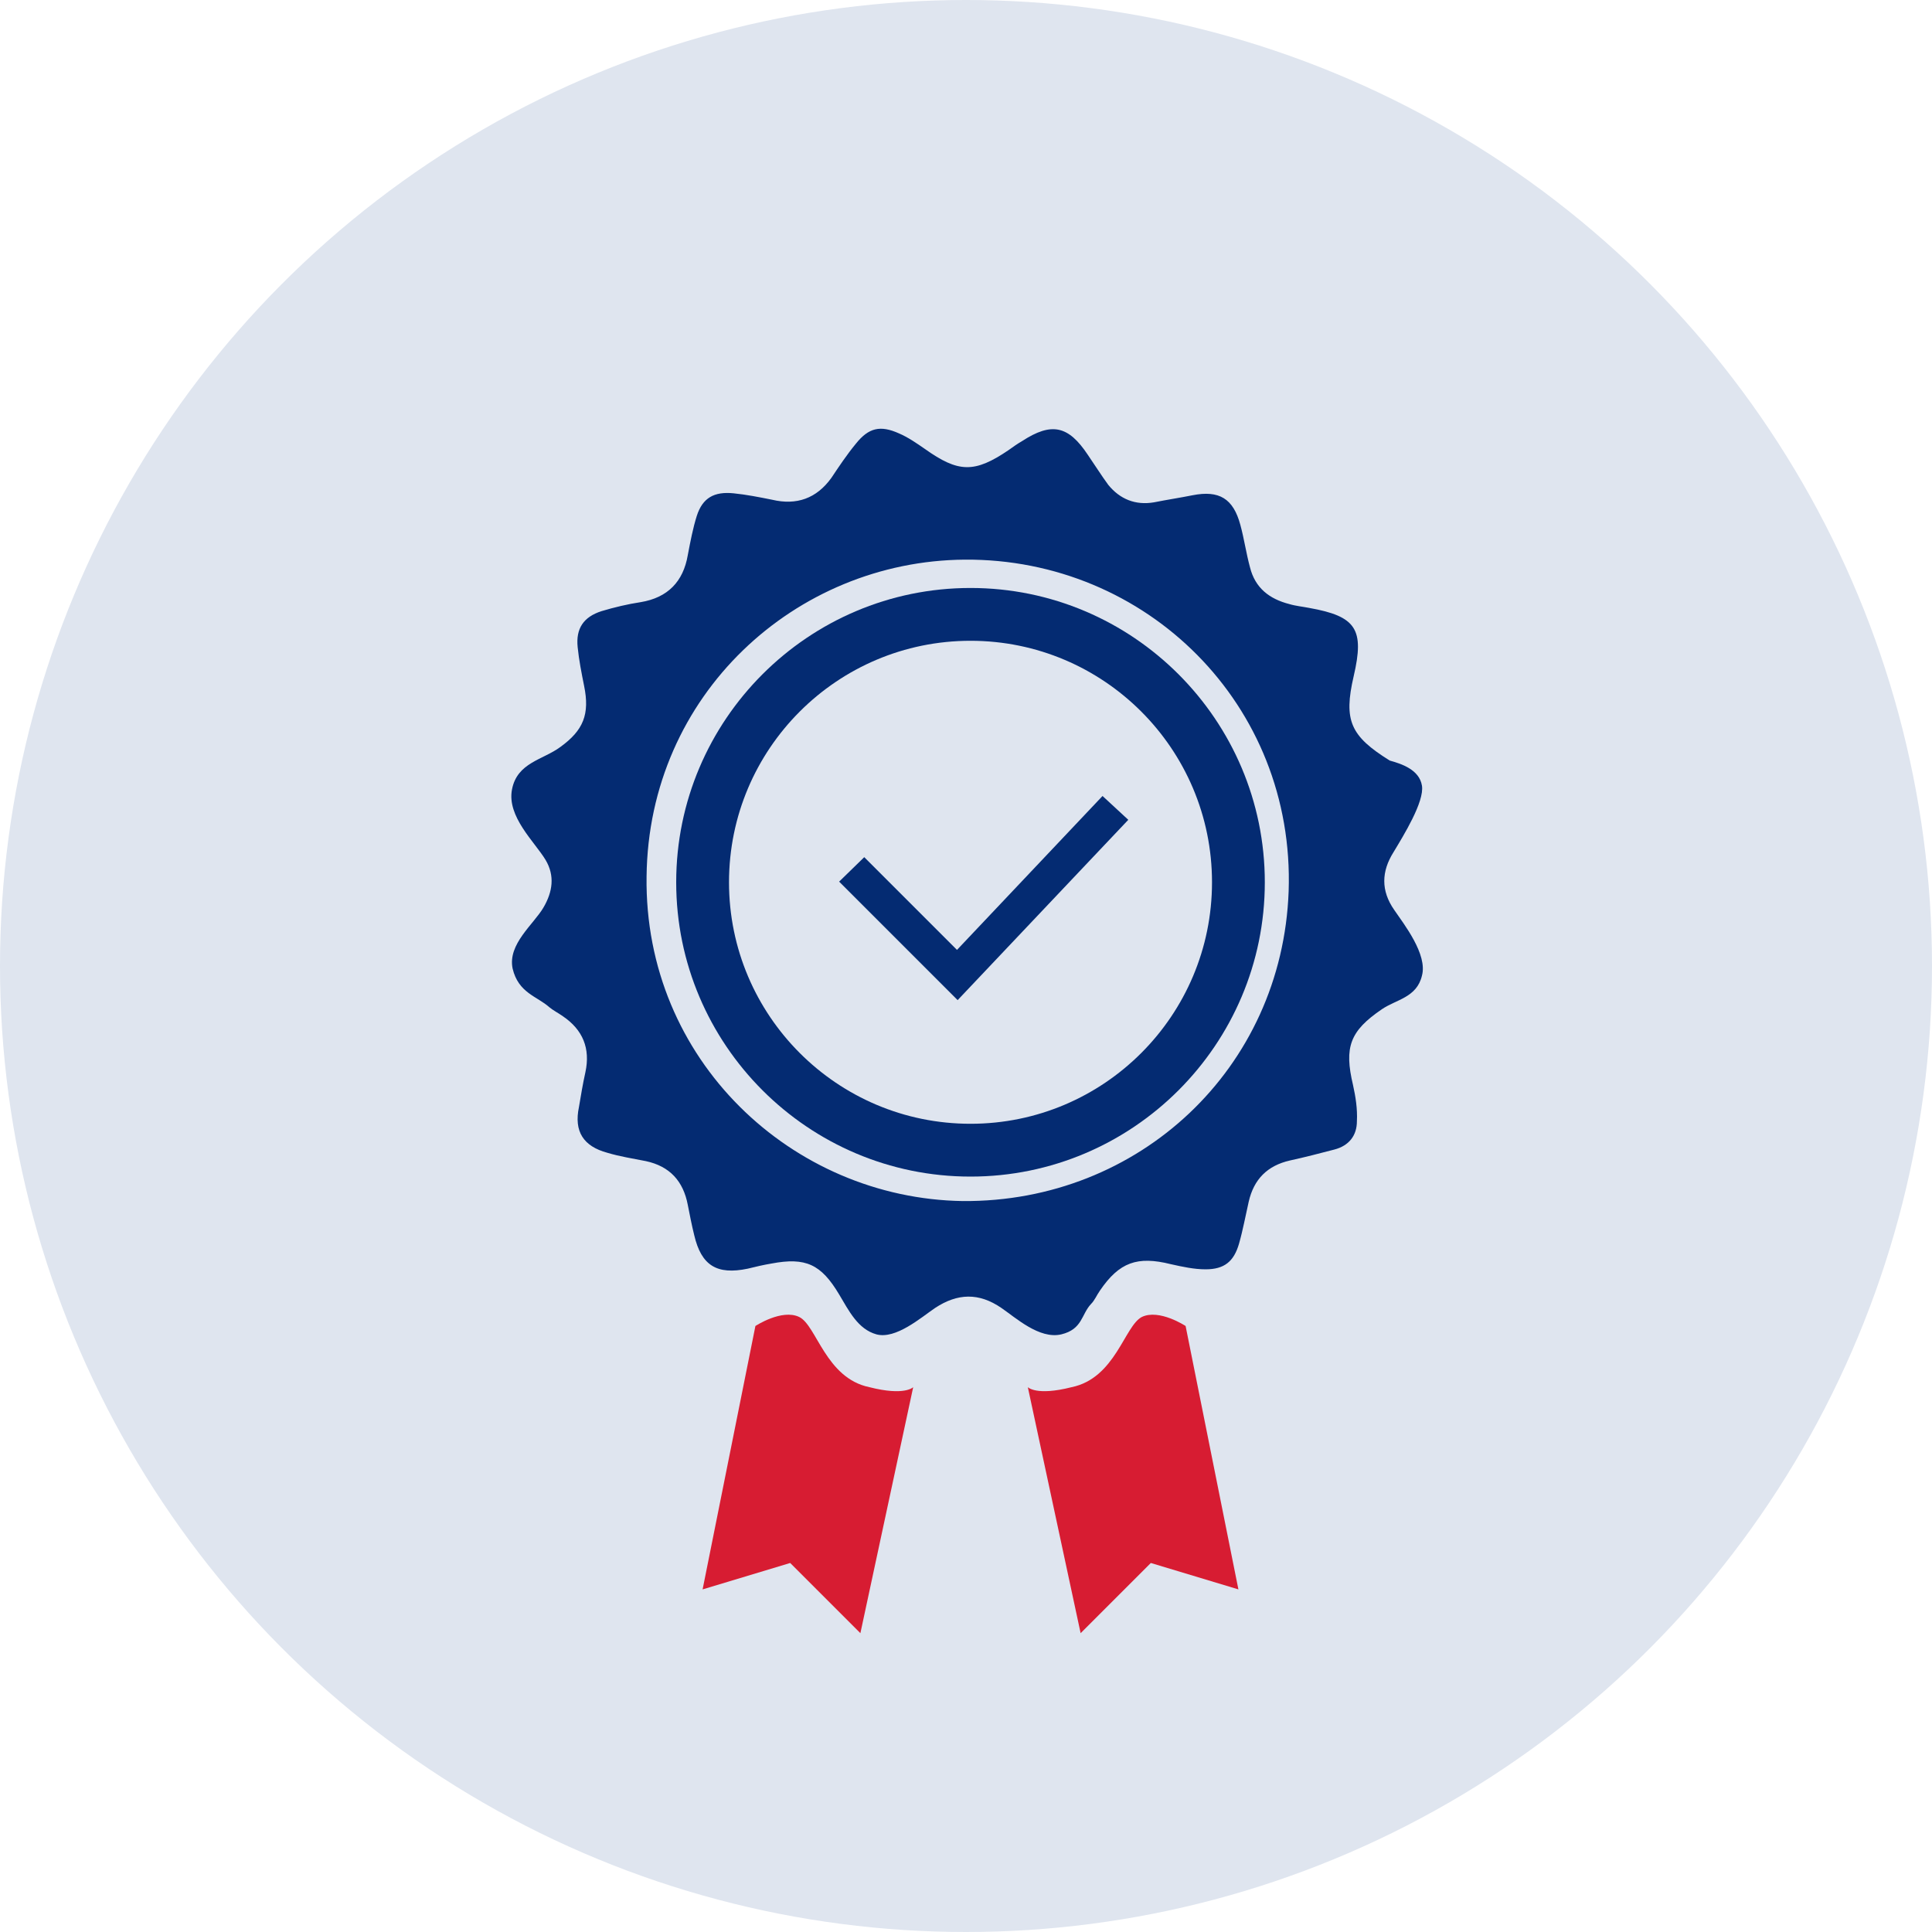
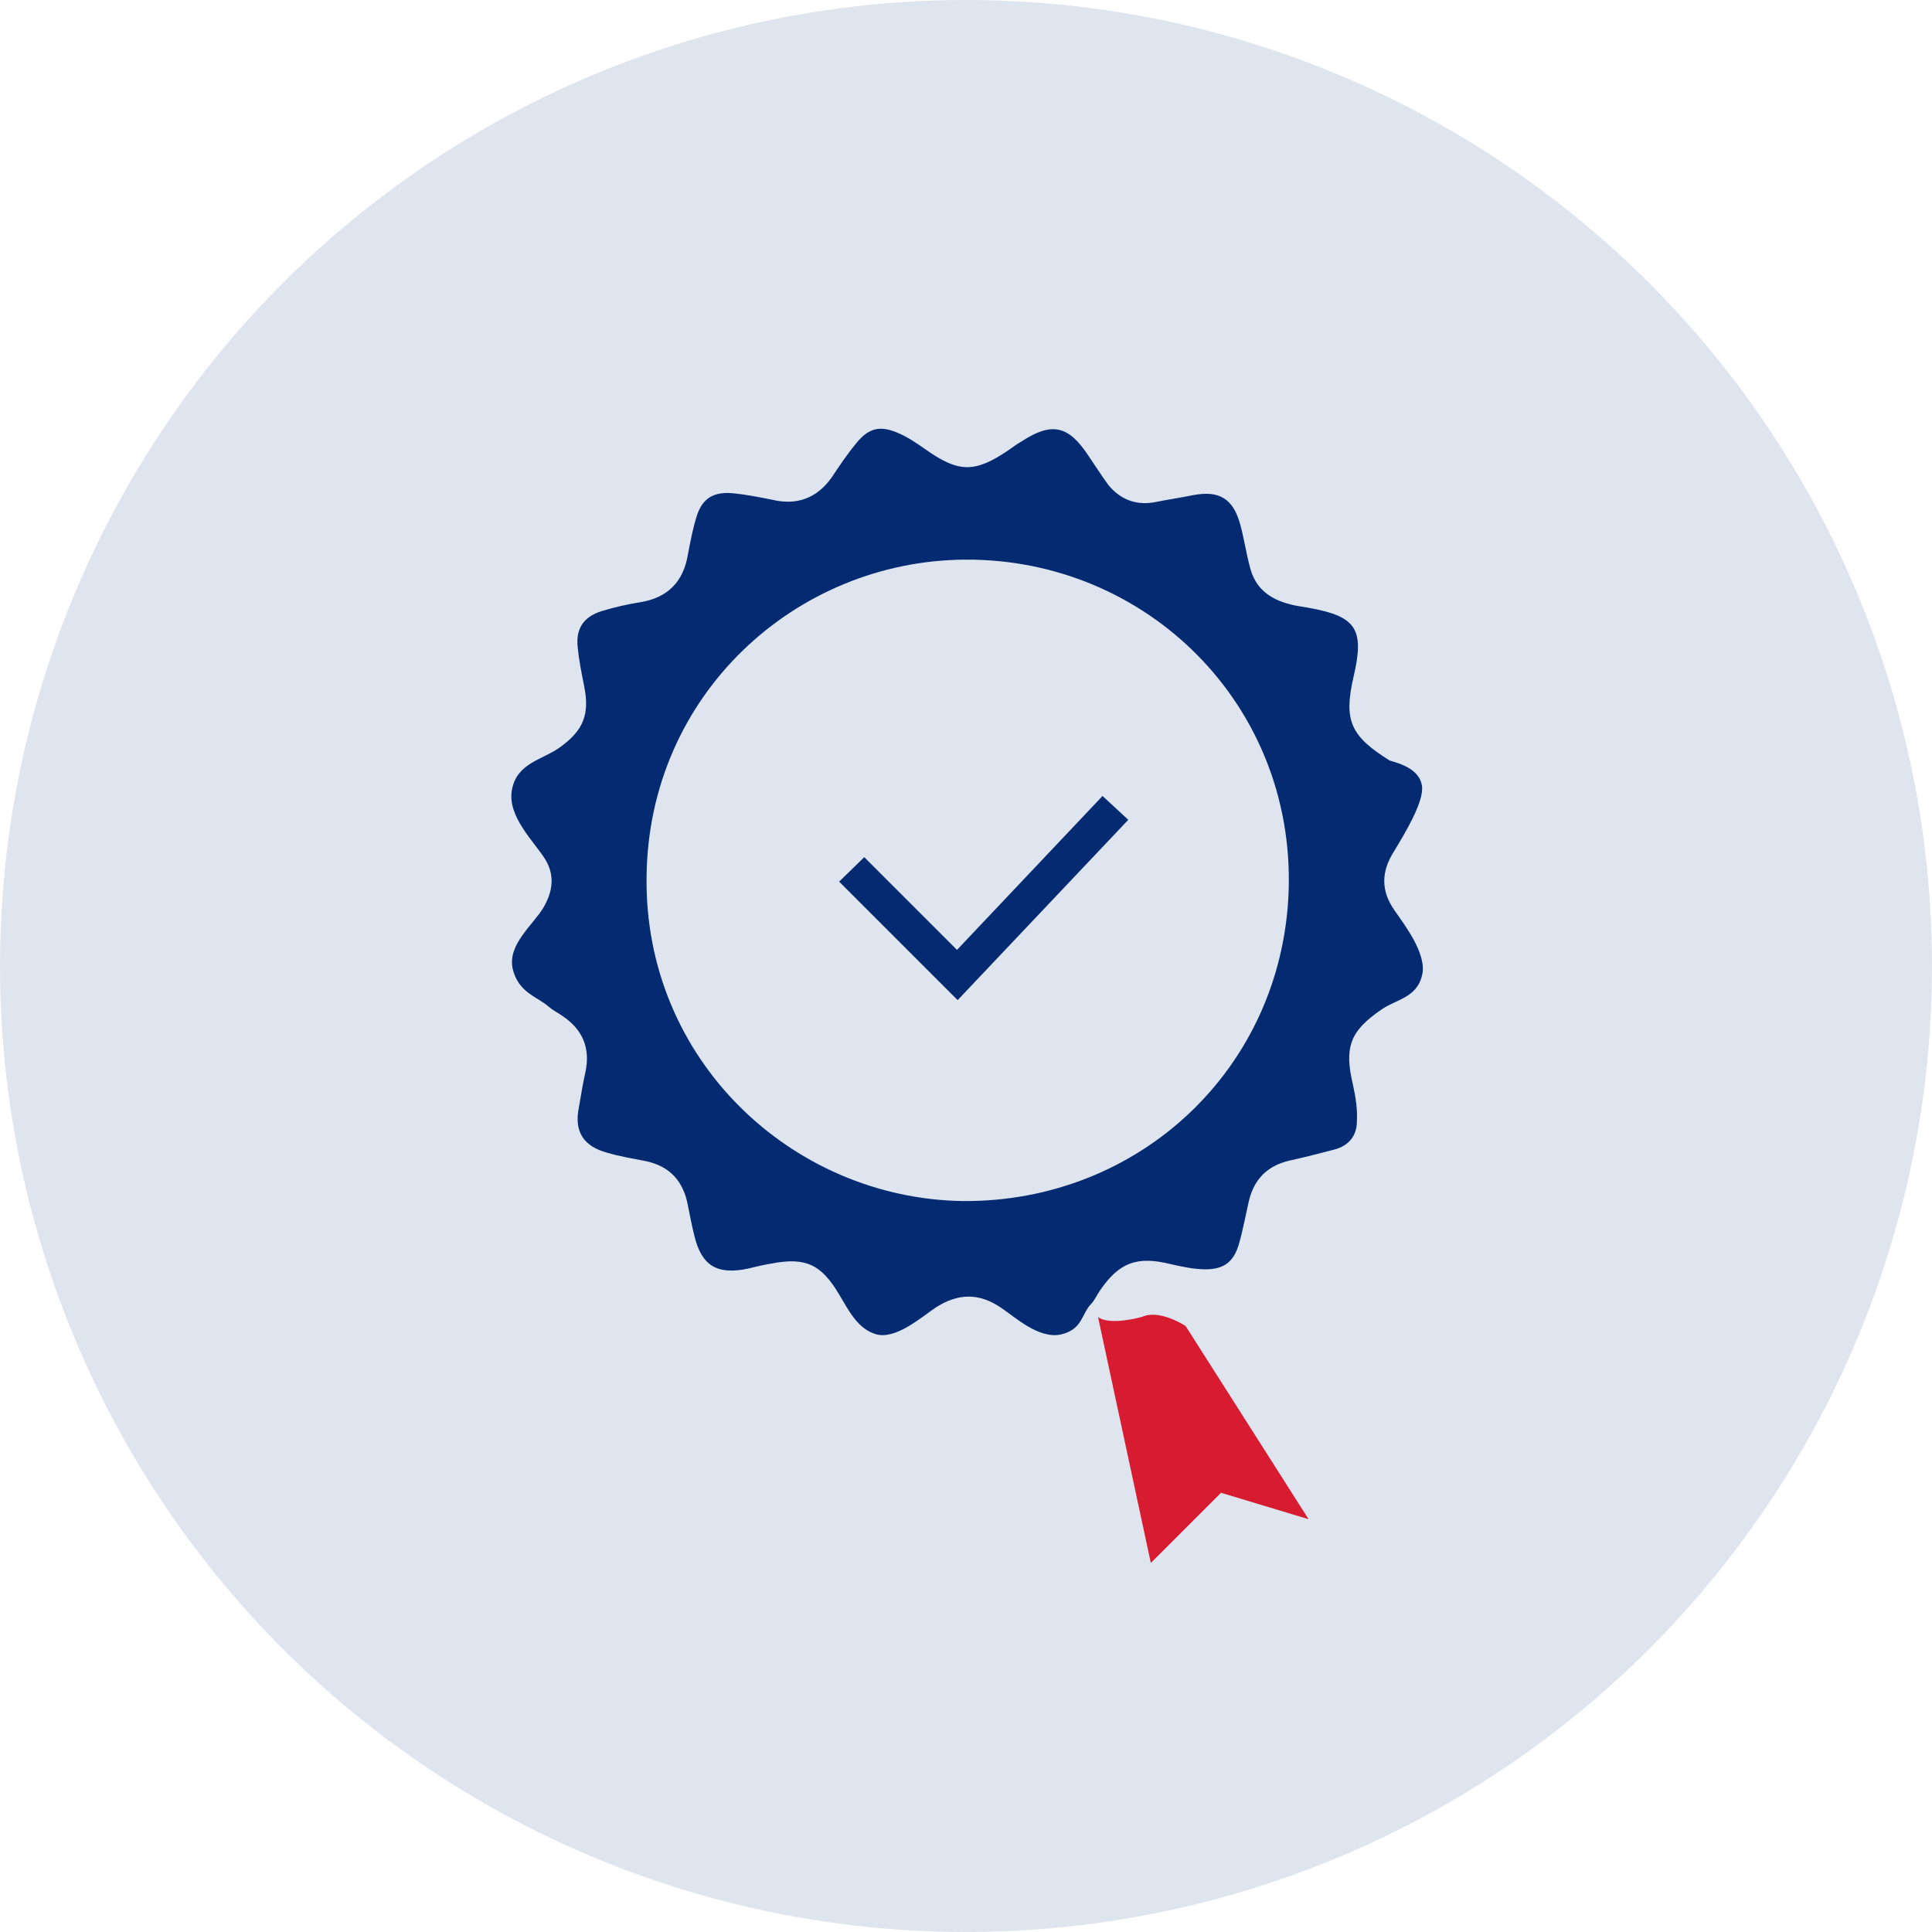
<svg xmlns="http://www.w3.org/2000/svg" version="1.1" id="Calque_1" x="0px" y="0px" viewBox="0 0 300 300" style="enable-background:new 0 0 300 300;" xml:space="preserve">
  <style type="text/css">
	.st0{fill:#DFE5EF;}
	.st1{fill:#042b72;}
	.st2{fill:#D71C32;}
</style>
  <g id="Assurances">
    <circle class="st0" cx="150" cy="150" r="150" />
    <g id="XvyI1g.tif">
      <g>
        <path class="st1" d="M220.8,122c0.4,2.5-2.9,7.8-4.4,10.3c-1.9,3-2,6,0.1,9c1.5,2.2,5.2,6.9,4.3,10.2c-0.8,3.4-4,3.7-6.2,5.2     c-5,3.4-5.9,5.9-4.5,11.8c0.4,1.8,0.7,3.7,0.6,5.6c0,2.2-1.2,3.8-3.5,4.4c-2.3,0.6-4.6,1.2-6.9,1.7c-3.5,0.8-5.6,2.9-6.4,6.4     c-0.5,2.2-0.9,4.4-1.5,6.5c-0.8,2.8-2.3,4-5.2,4c-1.8,0-3.6-0.4-5.4-0.8c-5.2-1.3-8-0.3-11,4.1c-0.5,0.7-0.8,1.5-1.4,2.1     c-1.5,1.6-1.3,3.9-4.6,4.7c-3.4,0.8-7.1-2.6-9.3-4.1c-3.5-2.4-6.8-2.3-10.3,0c-2.2,1.5-6.1,4.9-9.1,4.1c-2.9-0.8-4.3-3.7-5.8-6.2     c-2.8-4.7-5.2-5.8-10.5-4.8c-1.2,0.2-2.5,0.5-3.7,0.8c-4.8,1-7.2-0.5-8.3-5.2c-0.4-1.6-0.7-3.2-1-4.7c-0.7-3.7-2.8-6-6.5-6.8     c-2-0.4-4-0.7-6-1.3c-3.7-1-5.2-3.3-4.4-7.1c0.3-1.8,0.6-3.6,1-5.4c0.8-3.7-0.4-6.6-3.5-8.7c-0.7-0.5-1.5-0.9-2.1-1.4     c-1.9-1.7-4.8-2.2-5.7-6c-0.8-3.8,3.3-6.9,4.8-9.5c1.4-2.4,1.8-4.9,0.3-7.4c-1.7-2.8-6-6.7-5.2-10.9c0.8-4.2,4.8-4.6,7.5-6.6     c3.6-2.6,4.6-5.1,3.7-9.5c-0.4-2-0.8-4-1-6c-0.3-2.9,0.9-4.7,3.7-5.6c2-0.6,4.1-1.1,6.1-1.4c4.2-0.7,6.6-3.2,7.3-7.3     c0.4-2.1,0.8-4.2,1.4-6.1c0.9-2.8,2.7-3.8,5.7-3.5c2,0.2,4,0.6,6,1c3.8,0.9,6.9-0.2,9.2-3.4c1.2-1.8,2.4-3.6,3.8-5.3     c2-2.5,3.8-2.9,6.7-1.6c1.4,0.6,2.7,1.5,4,2.4c5.2,3.7,7.7,3.8,13,0.2c0.7-0.5,1.4-1,2.1-1.4c4.6-3,7.2-2.4,10.2,2.1     c1.1,1.6,2.1,3.2,3.2,4.7c1.8,2.2,4.2,3.2,7.1,2.7c2-0.4,4-0.7,6-1.1c4.1-0.8,6.3,0.5,7.4,4.6c0.6,2.2,0.9,4.4,1.5,6.6     c0.8,3.2,3,4.9,6.1,5.7c1,0.3,2.1,0.4,3.1,0.6c7.3,1.3,8.6,3.3,6.9,10.6c-1.6,6.9-0.5,9.3,5.6,13.1     C217.6,118.6,220.4,119.5,220.8,122z M149.5,186.5c27.4,0.2,49.6-20.6,50.6-48.1c1-29-22.1-51.7-50.3-51.5     c-26.3,0.2-49.1,21-49.4,49.2C100,164.6,123,186.1,149.5,186.5z" />
      </g>
    </g>
    <polygon class="st1" points="148.7,155.3 130.3,136.9 134.2,133.1 148.6,147.5 171.2,123.6 175.2,127.3  " />
-     <path class="st1" d="M150.7,182.7c-25.2,0-45.7-20.5-45.7-45.7s20.5-45.7,45.7-45.7s45.7,20.5,45.7,45.7S175.9,182.7,150.7,182.7z    M150.7,99.5c-20.7,0-37.5,16.8-37.5,37.5s16.8,37.5,37.5,37.5s37.5-16.8,37.5-37.5S171.4,99.5,150.7,99.5z" />
-     <path class="st2" d="M117.3,205.9c0,0,4.1-2.7,6.8-1.4s4.1,9.5,10.9,10.9c5.5,1.4,6.8,0,6.8,0l-8.2,38.2l-10.9-10.9l-13.6,4.1   L117.3,205.9z" />
-     <path class="st2" d="M184.1,205.9c0,0-4.1-2.7-6.8-1.4c-2.7,1.4-4.1,9.5-10.9,10.9c-5.5,1.4-6.8,0-6.8,0l8.2,38.2l10.9-10.9   l13.6,4.1L184.1,205.9z" />
+     <path class="st2" d="M184.1,205.9c0,0-4.1-2.7-6.8-1.4c-5.5,1.4-6.8,0-6.8,0l8.2,38.2l10.9-10.9   l13.6,4.1L184.1,205.9z" />
  </g>
</svg>